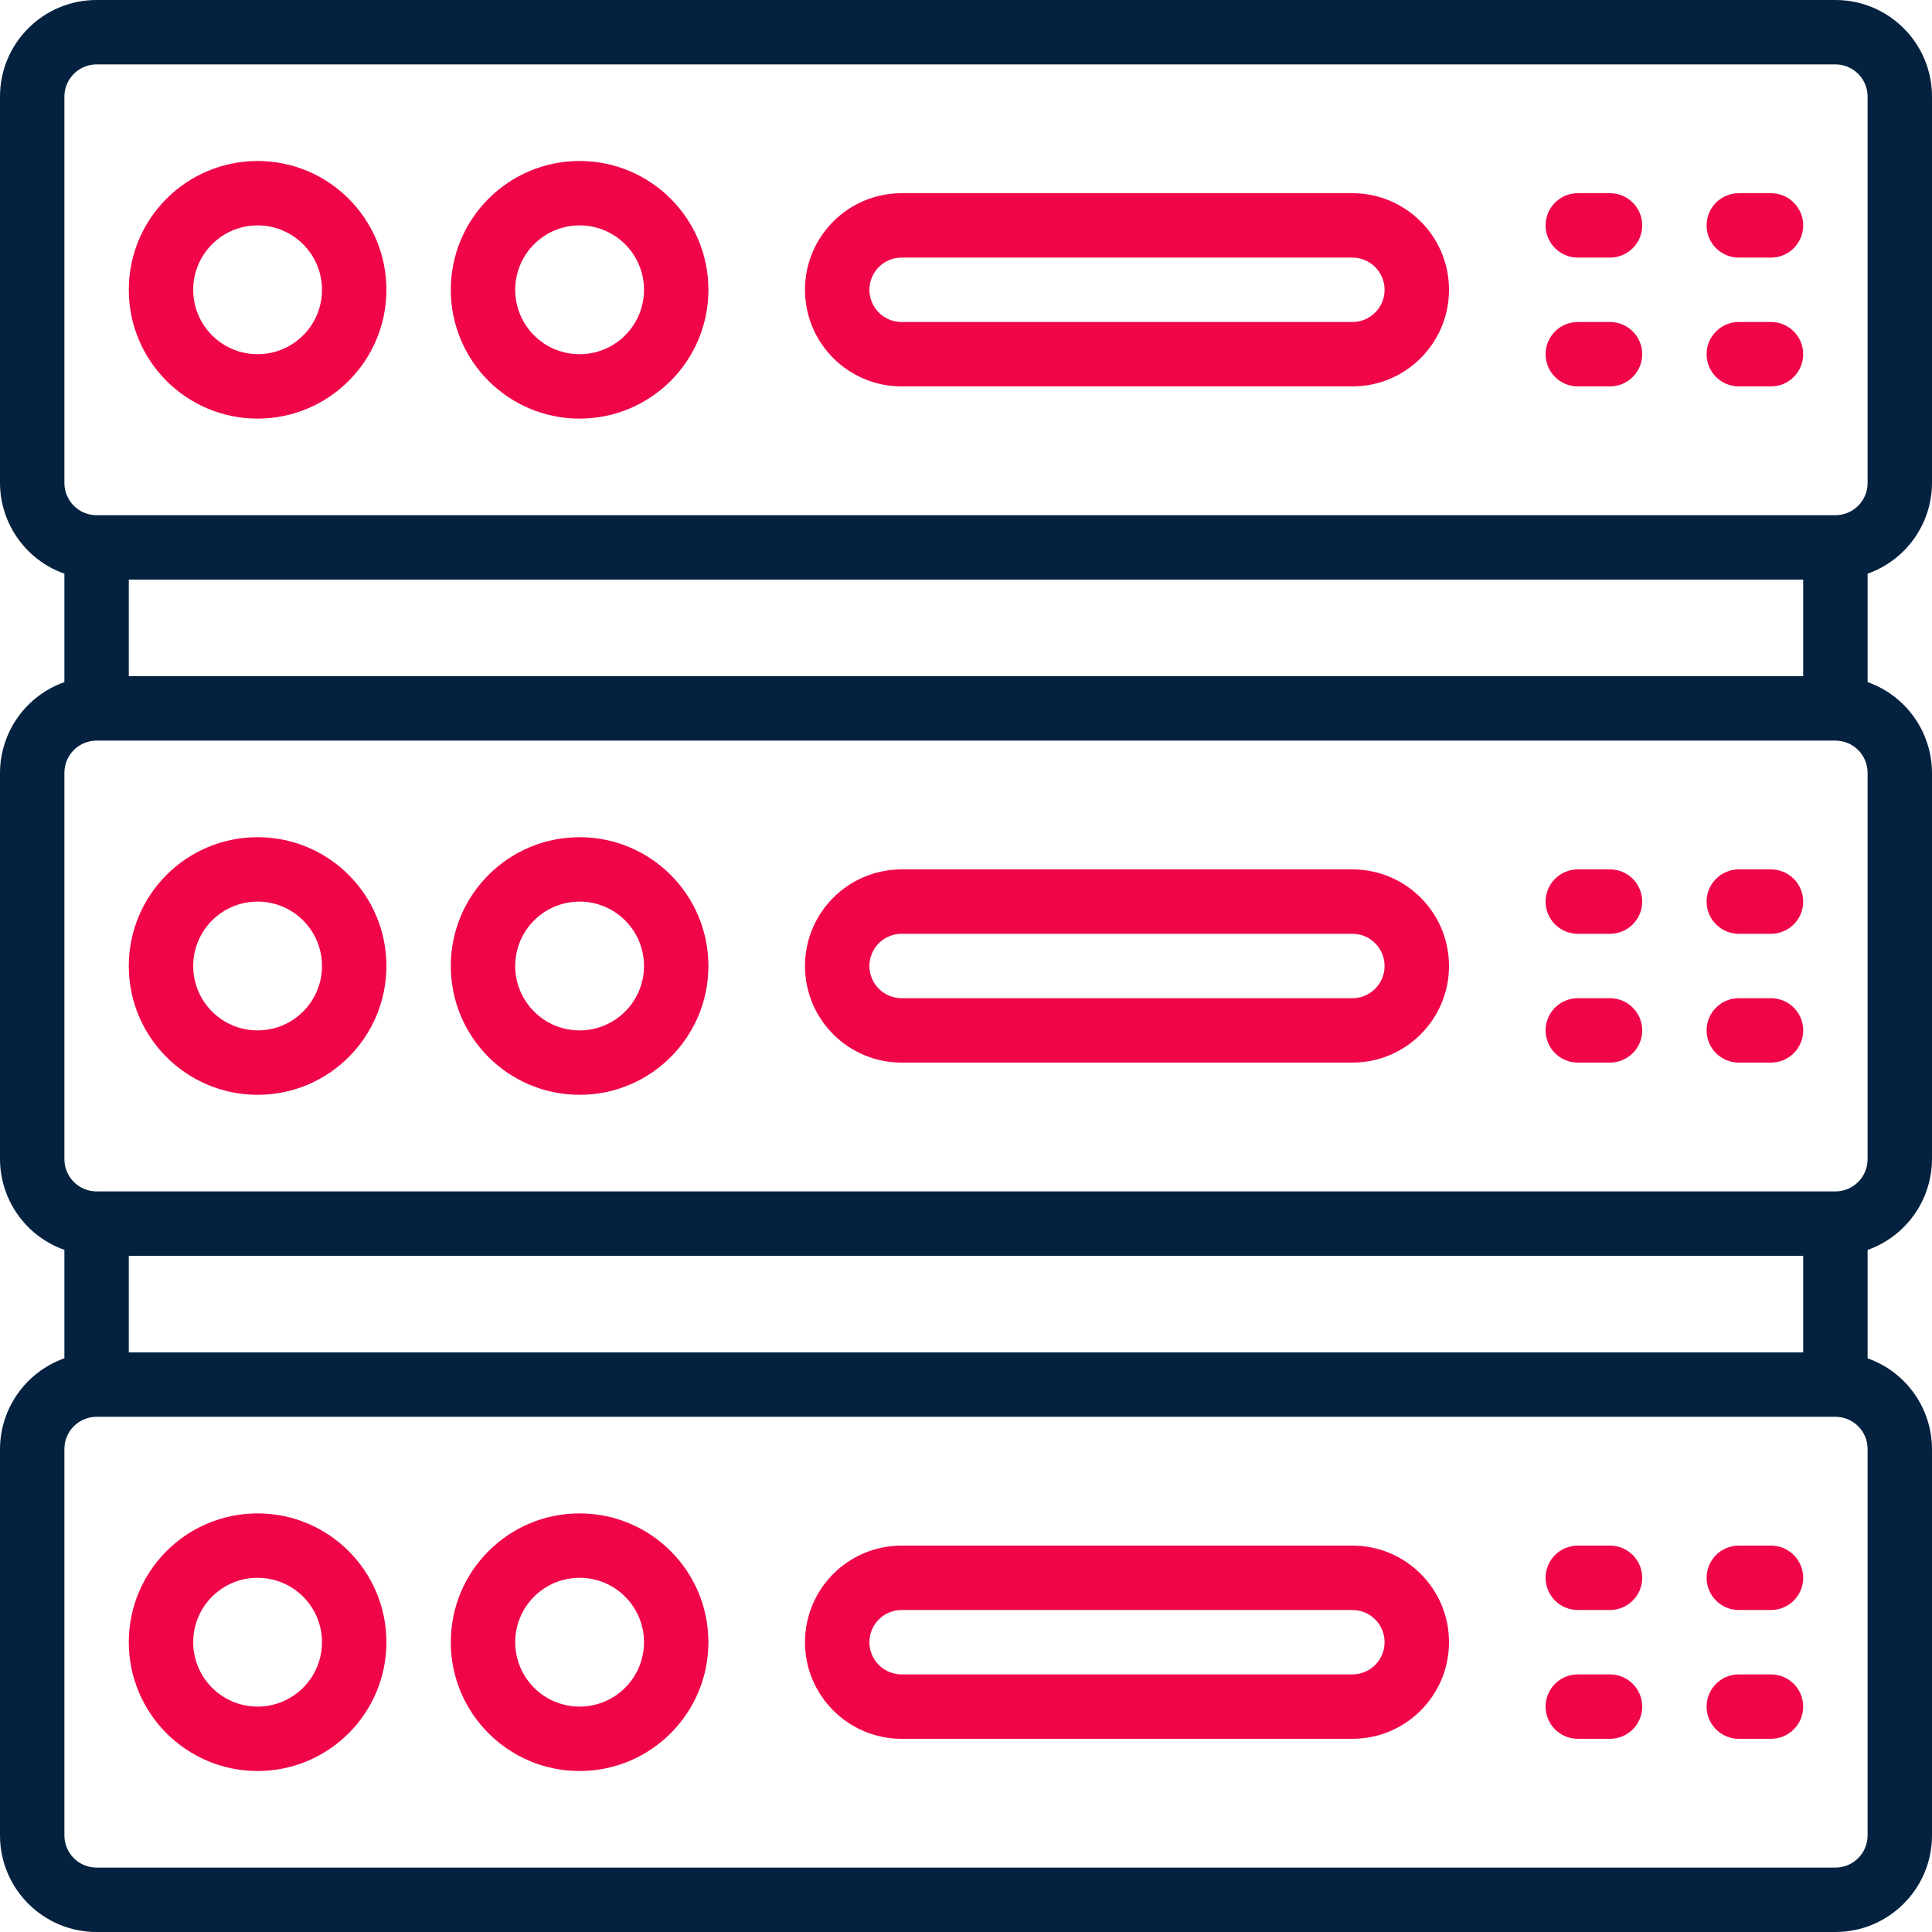
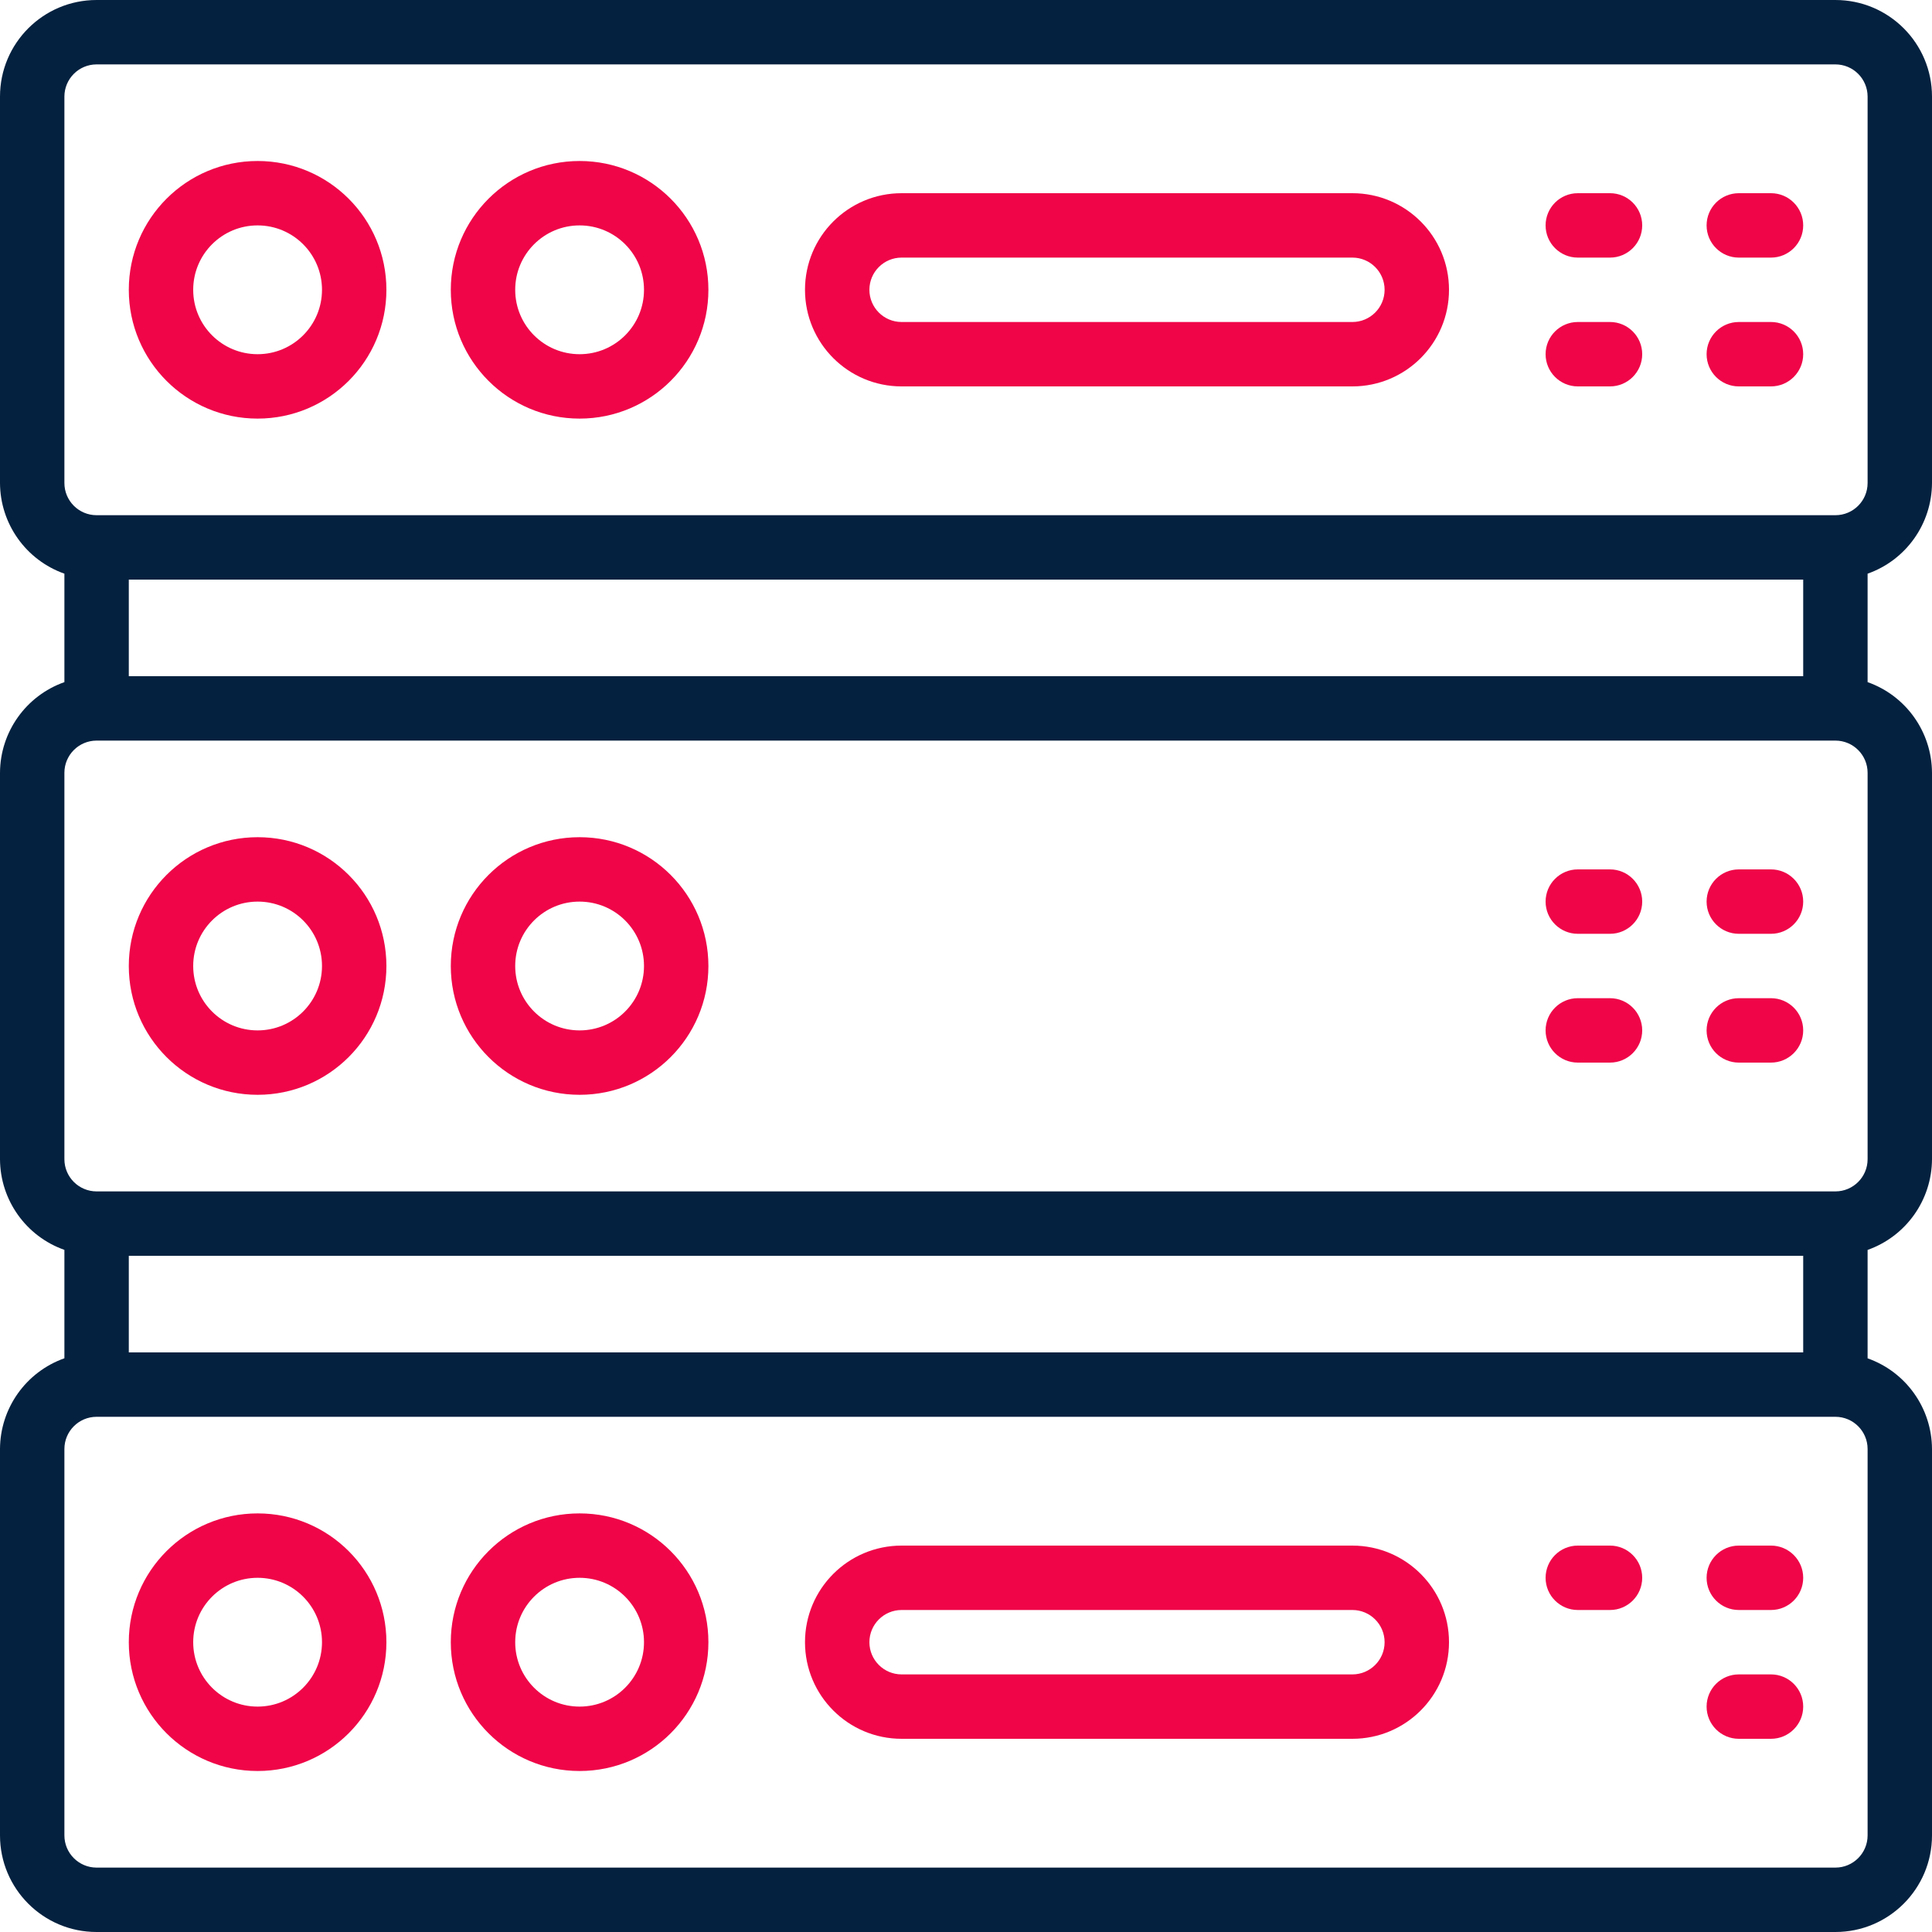
<svg xmlns="http://www.w3.org/2000/svg" version="1.1" id="Layer_1" x="0px" y="0px" width="45px" height="45px" viewBox="0 0 45 45" enable-background="new 0 0 45 45" xml:space="preserve">
  <path fill="#04213F" d="M2.25,45h40.5c1.242,0,2.25-1.008,2.25-2.25v-9c-0.004-0.95-0.604-1.795-1.5-2.112v-2.525  C44.396,28.796,44.996,27.95,45,27v-9c-0.004-0.95-0.604-1.795-1.5-2.112v-2.526c0.896-0.316,1.496-1.162,1.5-2.112v-9  C45,1.007,43.992,0,42.75,0H2.25C1.007,0,0,1.007,0,2.25v9c0.004,0.95,0.604,1.795,1.5,2.112v2.526C0.604,16.205,0.004,17.05,0,18v9  c0.004,0.95,0.604,1.796,1.5,2.112v2.525C0.604,31.955,0.004,32.8,0,33.75v9C0,43.992,1.007,45,2.25,45z M1.5,2.25  c0-0.414,0.336-0.75,0.75-0.75h40.5c0.414,0,0.75,0.336,0.75,0.75v9c0,0.415-0.336,0.75-0.75,0.75H2.25  c-0.414,0-0.75-0.335-0.75-0.75V2.25z M42,13.5v2.25H3V13.5H42z M1.5,18c0-0.414,0.336-0.75,0.75-0.75h40.5  c0.414,0,0.75,0.336,0.75,0.75v9c0,0.414-0.336,0.75-0.75,0.75H2.25c-0.414,0-0.75-0.336-0.75-0.75V18z M42,29.25v2.25H3v-2.25H42z   M1.5,33.75C1.5,33.336,1.836,33,2.25,33h40.5c0.414,0,0.75,0.336,0.75,0.75v9c0,0.414-0.336,0.75-0.75,0.75H2.25  c-0.414,0-0.75-0.336-0.75-0.75V33.75z" />
  <path fill="#EF0548" d="M6,9.75c1.657,0,3-1.343,3-3s-1.343-3-3-3c-1.657,0-3,1.343-3,3S4.343,9.75,6,9.75z M6,5.25  c0.829,0,1.5,0.672,1.5,1.5c0,0.829-0.672,1.5-1.5,1.5s-1.5-0.671-1.5-1.5C4.5,5.922,5.171,5.25,6,5.25z" />
  <path fill="#EF0548" d="M13.5,9.75c1.657,0,3-1.343,3-3s-1.343-3-3-3s-3,1.343-3,3S11.843,9.75,13.5,9.75z M13.5,5.25  c0.829,0,1.5,0.672,1.5,1.5c0,0.829-0.671,1.5-1.5,1.5S12,7.579,12,6.75C12,5.922,12.671,5.25,13.5,5.25z" />
  <path fill="#EF0548" d="M21,9h10.5c1.242,0,2.25-1.007,2.25-2.25S32.742,4.5,31.5,4.5H21c-1.243,0-2.25,1.007-2.25,2.25  S19.757,9,21,9z M21,6h10.5c0.414,0,0.75,0.336,0.75,0.75S31.914,7.5,31.5,7.5H21c-0.414,0-0.75-0.336-0.75-0.75S20.586,6,21,6z" />
  <path fill="#EF0548" d="M6,25.5c1.657,0,3-1.343,3-3s-1.343-3-3-3c-1.657,0-3,1.343-3,3S4.343,25.5,6,25.5z M6,21  c0.829,0,1.5,0.671,1.5,1.5C7.5,23.328,6.829,24,6,24s-1.5-0.672-1.5-1.5C4.5,21.671,5.171,21,6,21z" />
  <path fill="#EF0548" d="M13.5,25.5c1.657,0,3-1.343,3-3s-1.343-3-3-3s-3,1.343-3,3S11.843,25.5,13.5,25.5z M13.5,21  c0.829,0,1.5,0.671,1.5,1.5c0,0.828-0.671,1.5-1.5,1.5S12,23.328,12,22.5C12,21.671,12.671,21,13.5,21z" />
-   <path fill="#EF0548" d="M21,24.75h10.5c1.242,0,2.25-1.008,2.25-2.25c0-1.243-1.008-2.25-2.25-2.25H21  c-1.243,0-2.25,1.007-2.25,2.25C18.75,23.742,19.757,24.75,21,24.75z M21,21.75h10.5c0.414,0,0.75,0.336,0.75,0.75  s-0.336,0.75-0.75,0.75H21c-0.414,0-0.75-0.336-0.75-0.75S20.586,21.75,21,21.75z" />
  <path fill="#EF0548" d="M6,41.25c1.657,0,3-1.343,3-3s-1.343-3-3-3c-1.657,0-3,1.343-3,3S4.343,41.25,6,41.25z M6,36.75  c0.829,0,1.5,0.672,1.5,1.5s-0.672,1.5-1.5,1.5s-1.5-0.672-1.5-1.5S5.171,36.75,6,36.75z" />
  <path fill="#EF0548" d="M13.5,41.25c1.657,0,3-1.343,3-3s-1.343-3-3-3s-3,1.343-3,3S11.843,41.25,13.5,41.25z M13.5,36.75  c0.829,0,1.5,0.672,1.5,1.5s-0.671,1.5-1.5,1.5s-1.5-0.672-1.5-1.5S12.671,36.75,13.5,36.75z" />
  <path fill="#EF0548" d="M21,40.5h10.5c1.242,0,2.25-1.008,2.25-2.25c0-1.243-1.008-2.25-2.25-2.25H21c-1.243,0-2.25,1.007-2.25,2.25  C18.75,39.492,19.757,40.5,21,40.5z M21,37.5h10.5c0.414,0,0.75,0.336,0.75,0.75S31.914,39,31.5,39H21  c-0.414,0-0.75-0.336-0.75-0.75S20.586,37.5,21,37.5z" />
  <path fill="#EF0548" d="M36.75,6h0.75c0.414,0,0.75-0.336,0.75-0.75c0-0.415-0.336-0.75-0.75-0.75h-0.75  C36.336,4.5,36,4.835,36,5.25C36,5.664,36.336,6,36.75,6z" />
  <path fill="#EF0548" d="M40.5,6h0.75C41.664,6,42,5.664,42,5.25c0-0.415-0.336-0.75-0.75-0.75H40.5c-0.414,0-0.75,0.335-0.75,0.75  C39.75,5.664,40.086,6,40.5,6z" />
  <path fill="#EF0548" d="M36.75,9h0.75c0.414,0,0.75-0.336,0.75-0.75S37.914,7.5,37.5,7.5h-0.75C36.336,7.5,36,7.836,36,8.25  S36.336,9,36.75,9z" />
  <path fill="#EF0548" d="M40.5,9h0.75C41.664,9,42,8.664,42,8.25S41.664,7.5,41.25,7.5H40.5c-0.414,0-0.75,0.336-0.75,0.75  S40.086,9,40.5,9z" />
  <path fill="#EF0548" d="M36.75,21.75h0.75c0.414,0,0.75-0.336,0.75-0.75s-0.336-0.75-0.75-0.75h-0.75C36.336,20.25,36,20.586,36,21  S36.336,21.75,36.75,21.75z" />
  <path fill="#EF0548" d="M40.5,21.75h0.75c0.414,0,0.75-0.336,0.75-0.75s-0.336-0.75-0.75-0.75H40.5c-0.414,0-0.75,0.336-0.75,0.75  S40.086,21.75,40.5,21.75z" />
  <path fill="#EF0548" d="M36.75,24.75h0.75c0.414,0,0.75-0.336,0.75-0.75s-0.336-0.75-0.75-0.75h-0.75C36.336,23.25,36,23.586,36,24  S36.336,24.75,36.75,24.75z" />
  <path fill="#EF0548" d="M40.5,24.75h0.75c0.414,0,0.75-0.336,0.75-0.75s-0.336-0.75-0.75-0.75H40.5c-0.414,0-0.75,0.336-0.75,0.75  S40.086,24.75,40.5,24.75z" />
  <path fill="#EF0548" d="M36.75,37.5h0.75c0.414,0,0.75-0.336,0.75-0.75S37.914,36,37.5,36h-0.75C36.336,36,36,36.336,36,36.75  S36.336,37.5,36.75,37.5z" />
  <path fill="#EF0548" d="M40.5,37.5h0.75c0.414,0,0.75-0.336,0.75-0.75S41.664,36,41.25,36H40.5c-0.414,0-0.75,0.336-0.75,0.75  S40.086,37.5,40.5,37.5z" />
-   <path fill="#EF0548" d="M36.75,40.5h0.75c0.414,0,0.75-0.336,0.75-0.75S37.914,39,37.5,39h-0.75C36.336,39,36,39.336,36,39.75  S36.336,40.5,36.75,40.5z" />
  <path fill="#EF0548" d="M40.5,40.5h0.75c0.414,0,0.75-0.336,0.75-0.75S41.664,39,41.25,39H40.5c-0.414,0-0.75,0.336-0.75,0.75  S40.086,40.5,40.5,40.5z" />
</svg>